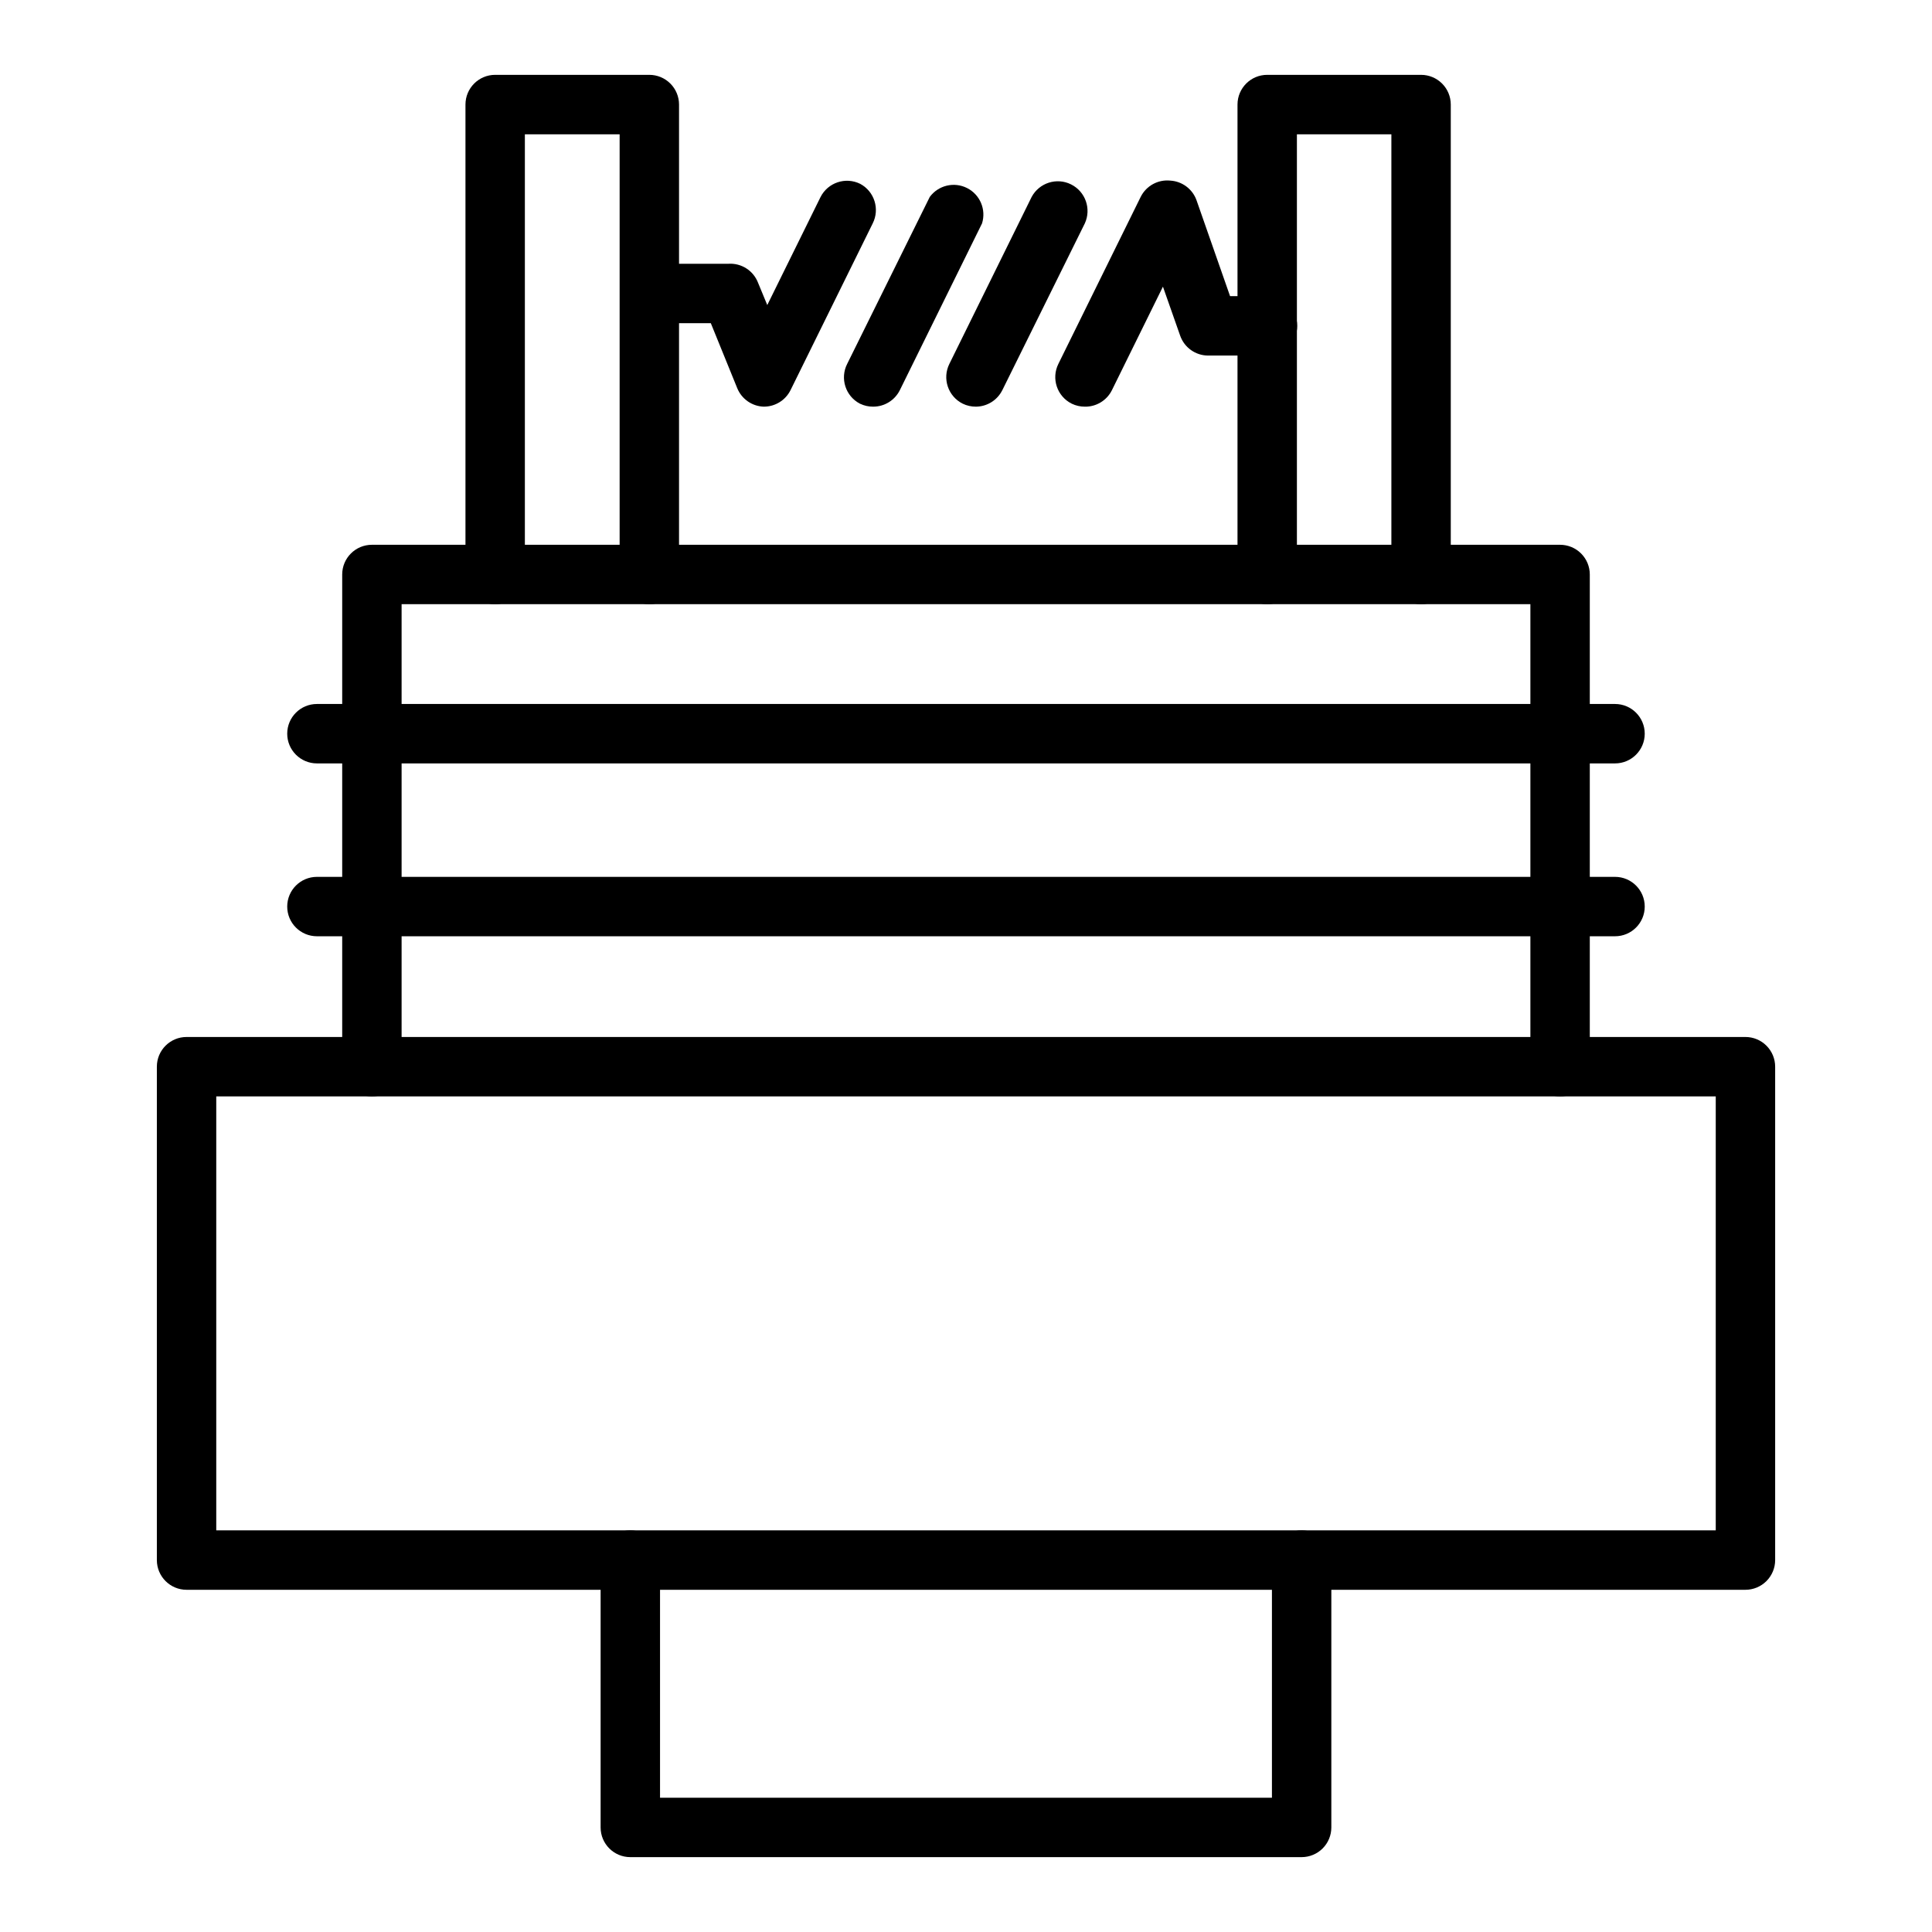
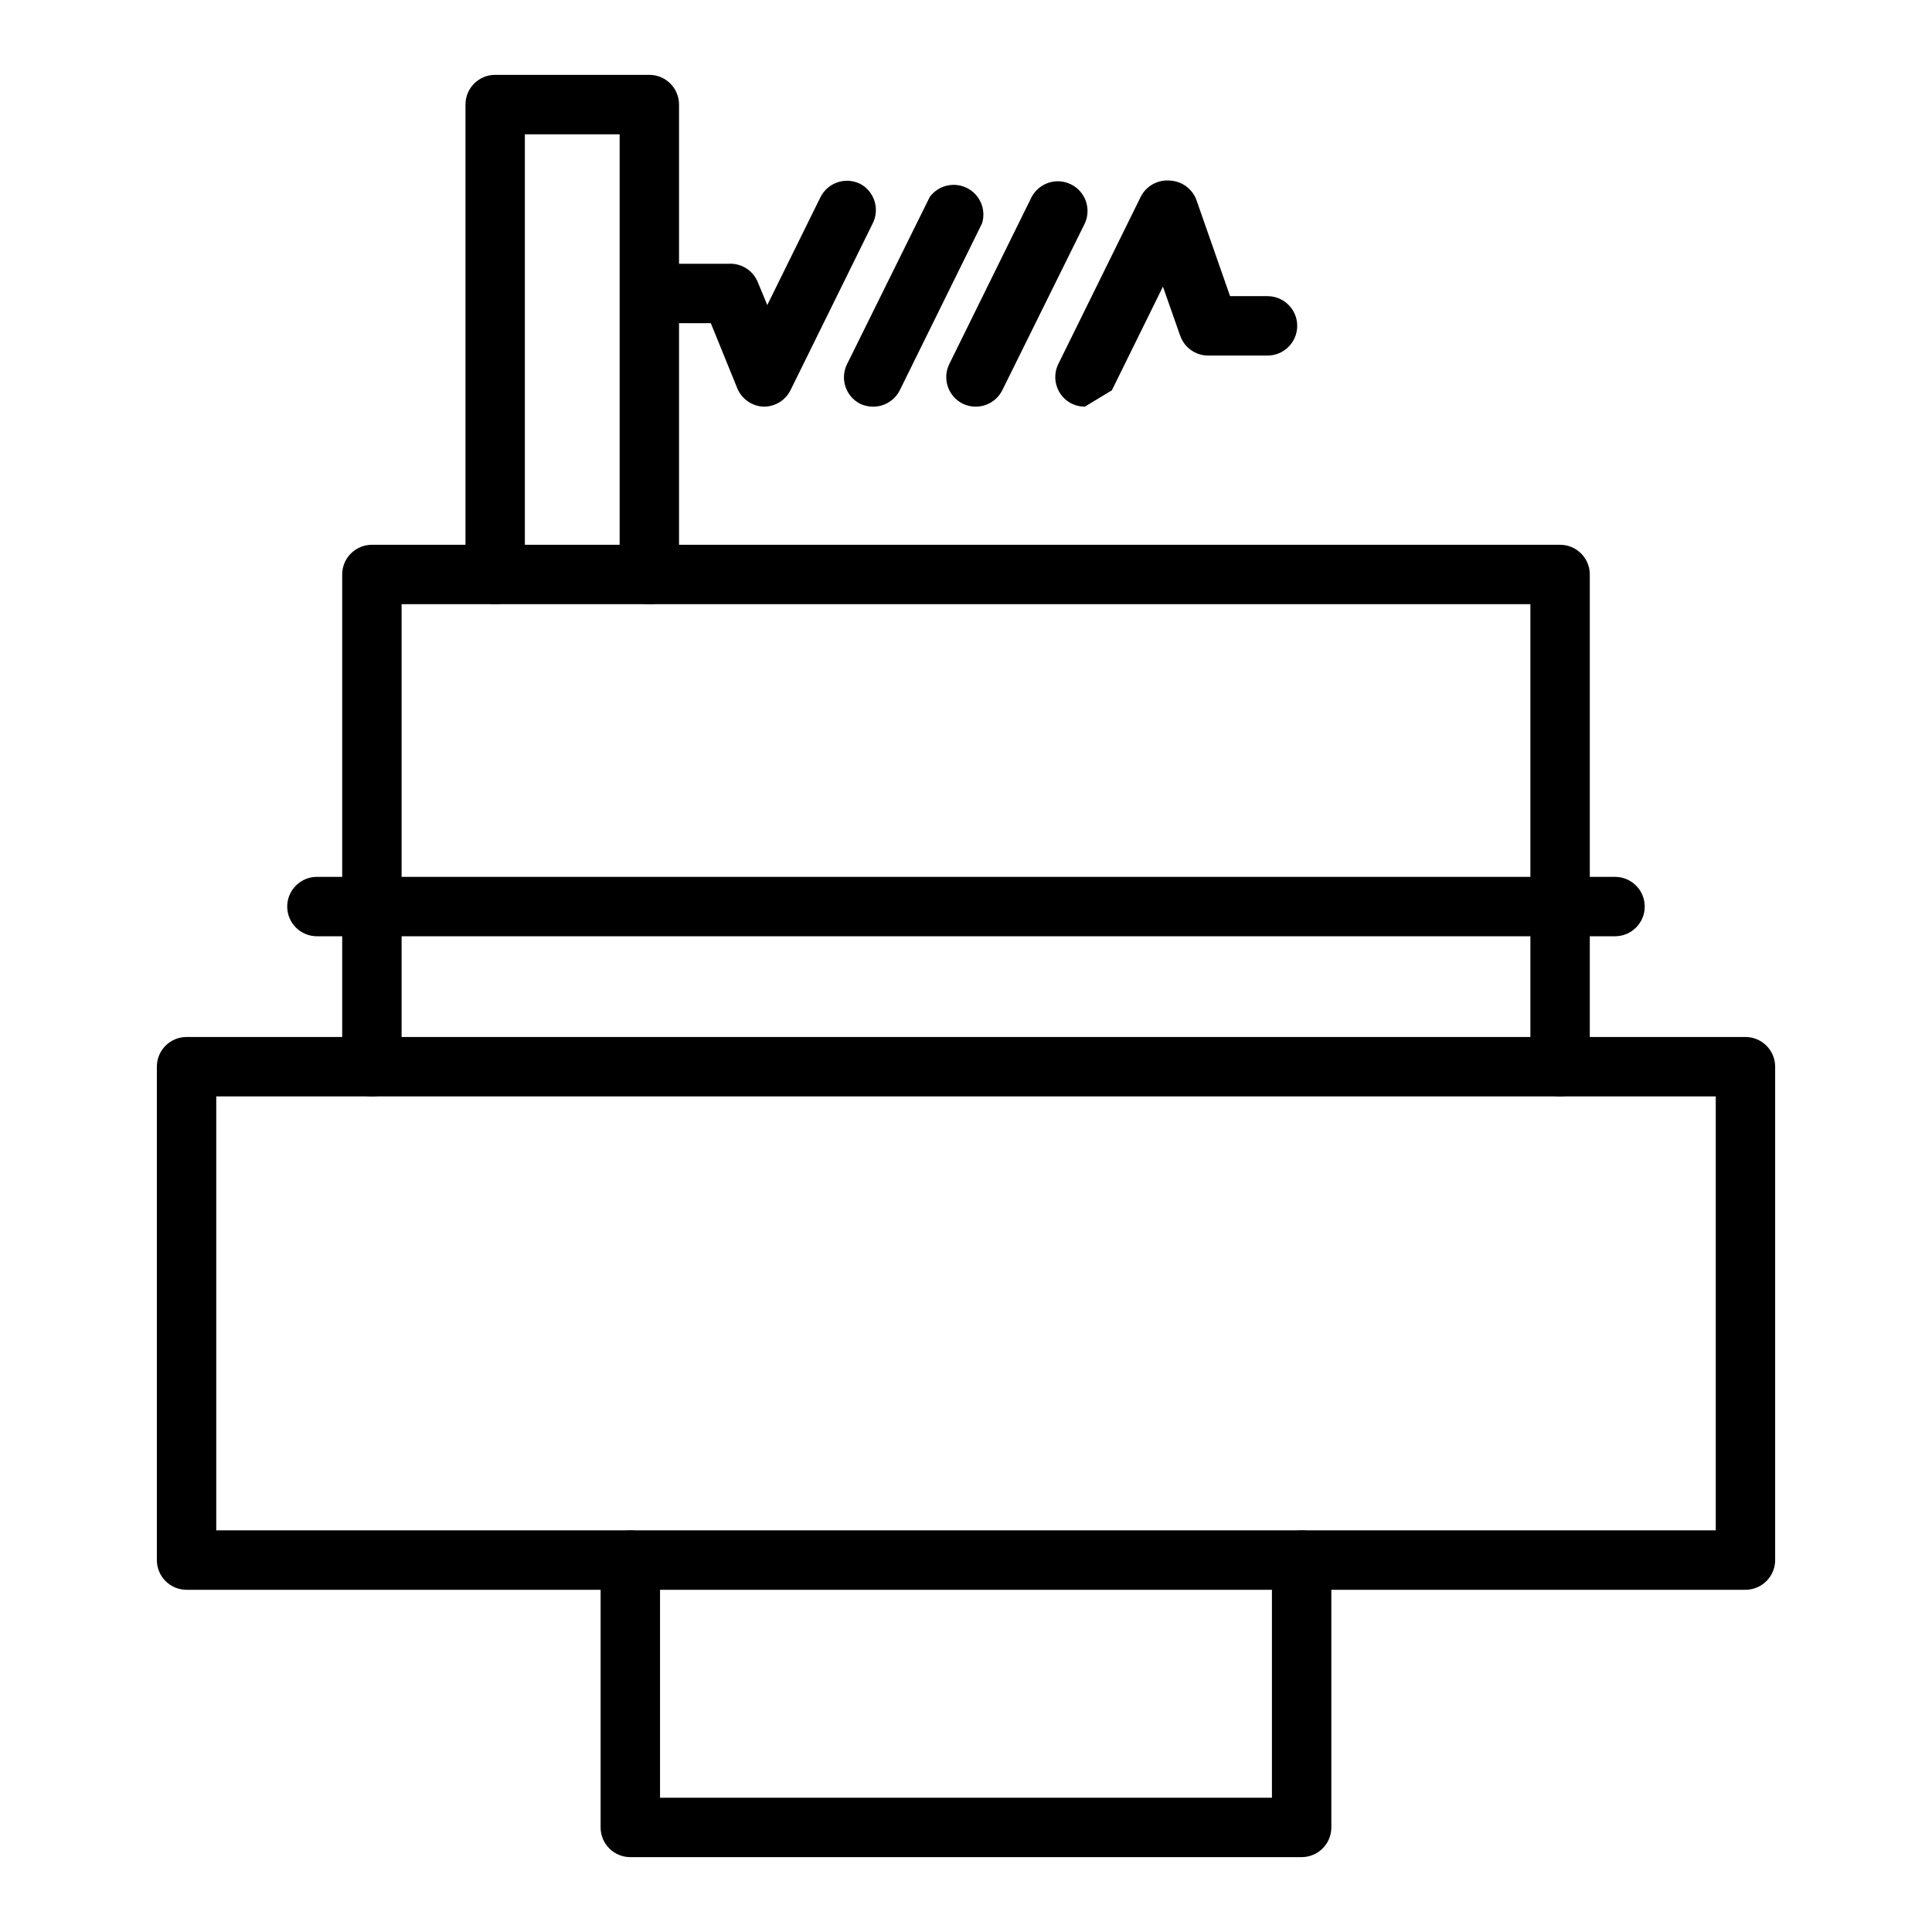
<svg xmlns="http://www.w3.org/2000/svg" fill="#000000" width="800px" height="800px" version="1.1" viewBox="144 144 512 512">
  <g>
    <path d="m557.44 434.56c-4.348 0-7.871-3.527-7.871-7.875v-122.57h-299.14v122.57c0 4.348-3.523 7.875-7.871 7.875s-7.871-3.527-7.871-7.875v-130.44c0-4.348 3.523-7.871 7.871-7.871h314.88c2.09 0 4.09 0.828 5.566 2.305 1.477 1.477 2.309 3.477 2.309 5.566v130.44c0 2.09-0.832 4.09-2.309 5.566-1.477 1.477-3.477 2.309-5.566 2.309z" />
    <path d="m606.56 565.31h-413.12c-4.348 0-7.871-3.527-7.871-7.875v-130.75c0-4.348 3.523-7.871 7.871-7.871h413.12c2.09 0 4.094 0.828 5.566 2.305 1.477 1.477 2.309 3.481 2.309 5.566v130.75c0 2.09-0.832 4.09-2.309 5.566-1.473 1.477-3.477 2.309-5.566 2.309zm-405.25-15.746h397.38v-115.01h-397.38z" />
    <path d="m488.95 636.16h-177.91c-4.348 0-7.871-3.523-7.871-7.871v-70.852c0-4.348 3.523-7.871 7.871-7.871 4.348 0 7.875 3.523 7.875 7.871v62.977h162.16v-62.977c0-4.348 3.523-7.871 7.871-7.871s7.871 3.523 7.871 7.871v70.852c0 2.086-0.828 4.09-2.305 5.566-1.477 1.473-3.481 2.305-5.566 2.305z" />
-     <path d="m520.6 304.12c-4.348 0-7.871-3.523-7.871-7.871v-116.66h-25.035v116.66c0 4.348-3.523 7.871-7.871 7.871-4.348 0-7.871-3.523-7.871-7.871v-124.54c0-4.348 3.523-7.875 7.871-7.875h40.777c2.09 0 4.09 0.832 5.566 2.309 1.477 1.477 2.305 3.477 2.305 5.566v124.54c0 2.086-0.828 4.09-2.305 5.566-1.477 1.477-3.477 2.305-5.566 2.305z" />
    <path d="m316.08 304.12c-4.348 0-7.871-3.523-7.871-7.871v-116.66h-25.113v116.66c0 4.348-3.523 7.871-7.871 7.871-4.348 0-7.871-3.523-7.871-7.871v-124.54c0-4.348 3.523-7.875 7.871-7.875h40.855c2.09 0 4.09 0.832 5.566 2.309 1.477 1.477 2.305 3.477 2.305 5.566v124.54c0 2.086-0.828 4.09-2.305 5.566-1.477 1.477-3.477 2.305-5.566 2.305z" />
-     <path d="m572 346.31h-344.01c-4.348 0-7.875-3.527-7.875-7.875s3.527-7.871 7.875-7.871h344.01c4.348 0 7.871 3.523 7.871 7.871s-3.523 7.875-7.871 7.875z" />
    <path d="m572 392.12h-344.01c-4.348 0-7.875-3.523-7.875-7.871s3.527-7.871 7.875-7.871h344.01c4.348 0 7.871 3.523 7.871 7.871s-3.523 7.871-7.871 7.871z" />
    <path d="m346.39 251.77c-3.094-0.109-5.832-2.019-7.008-4.883l-7.008-17.238h-15.742c-4.348 0-7.871-3.523-7.871-7.871s3.523-7.875 7.871-7.875h20.391c3.445-0.227 6.637 1.816 7.871 5.039l2.441 5.902 14.09-28.574c1.938-3.887 6.656-5.473 10.547-3.543 3.758 2.019 5.223 6.66 3.309 10.473l-21.805 44.242v-0.004c-1.348 2.672-4.094 4.352-7.086 4.332z" />
    <path d="m375.36 251.77c-1.199 0.004-2.383-0.266-3.465-0.789-3.828-1.992-5.34-6.699-3.383-10.547l21.883-44.242c2.281-3.094 6.461-4.09 9.891-2.356 3.43 1.734 5.106 5.691 3.965 9.363l-21.805 44.242v-0.004c-1.348 2.672-4.094 4.352-7.086 4.332z" />
    <path d="m402.6 251.77c-1.199 0.004-2.387-0.266-3.465-0.789-3.891-1.934-5.477-6.656-3.543-10.547l21.805-44.242c2.012-3.746 6.637-5.223 10.441-3.328 3.809 1.895 5.426 6.469 3.652 10.336l-21.883 44.242-0.004-0.004c-1.332 2.648-4.039 4.32-7.004 4.332z" />
-     <path d="m431.49 251.77c-1.199 0.004-2.387-0.266-3.465-0.789-3.891-1.934-5.477-6.656-3.543-10.547l21.805-44.242c1.461-2.945 4.602-4.672 7.871-4.328 3.141 0.191 5.867 2.234 6.93 5.195l8.895 25.426h9.918c4.348 0 7.875 3.523 7.875 7.871 0 4.348-3.527 7.871-7.875 7.871h-15.742c-3.336-0.012-6.301-2.125-7.402-5.273l-4.566-12.988-13.539 27.473c-1.359 2.699-4.141 4.383-7.16 4.332z" />
+     <path d="m431.49 251.77c-1.199 0.004-2.387-0.266-3.465-0.789-3.891-1.934-5.477-6.656-3.543-10.547l21.805-44.242c1.461-2.945 4.602-4.672 7.871-4.328 3.141 0.191 5.867 2.234 6.93 5.195l8.895 25.426h9.918c4.348 0 7.875 3.523 7.875 7.871 0 4.348-3.527 7.871-7.875 7.871h-15.742c-3.336-0.012-6.301-2.125-7.402-5.273l-4.566-12.988-13.539 27.473z" />
  </g>
</svg>